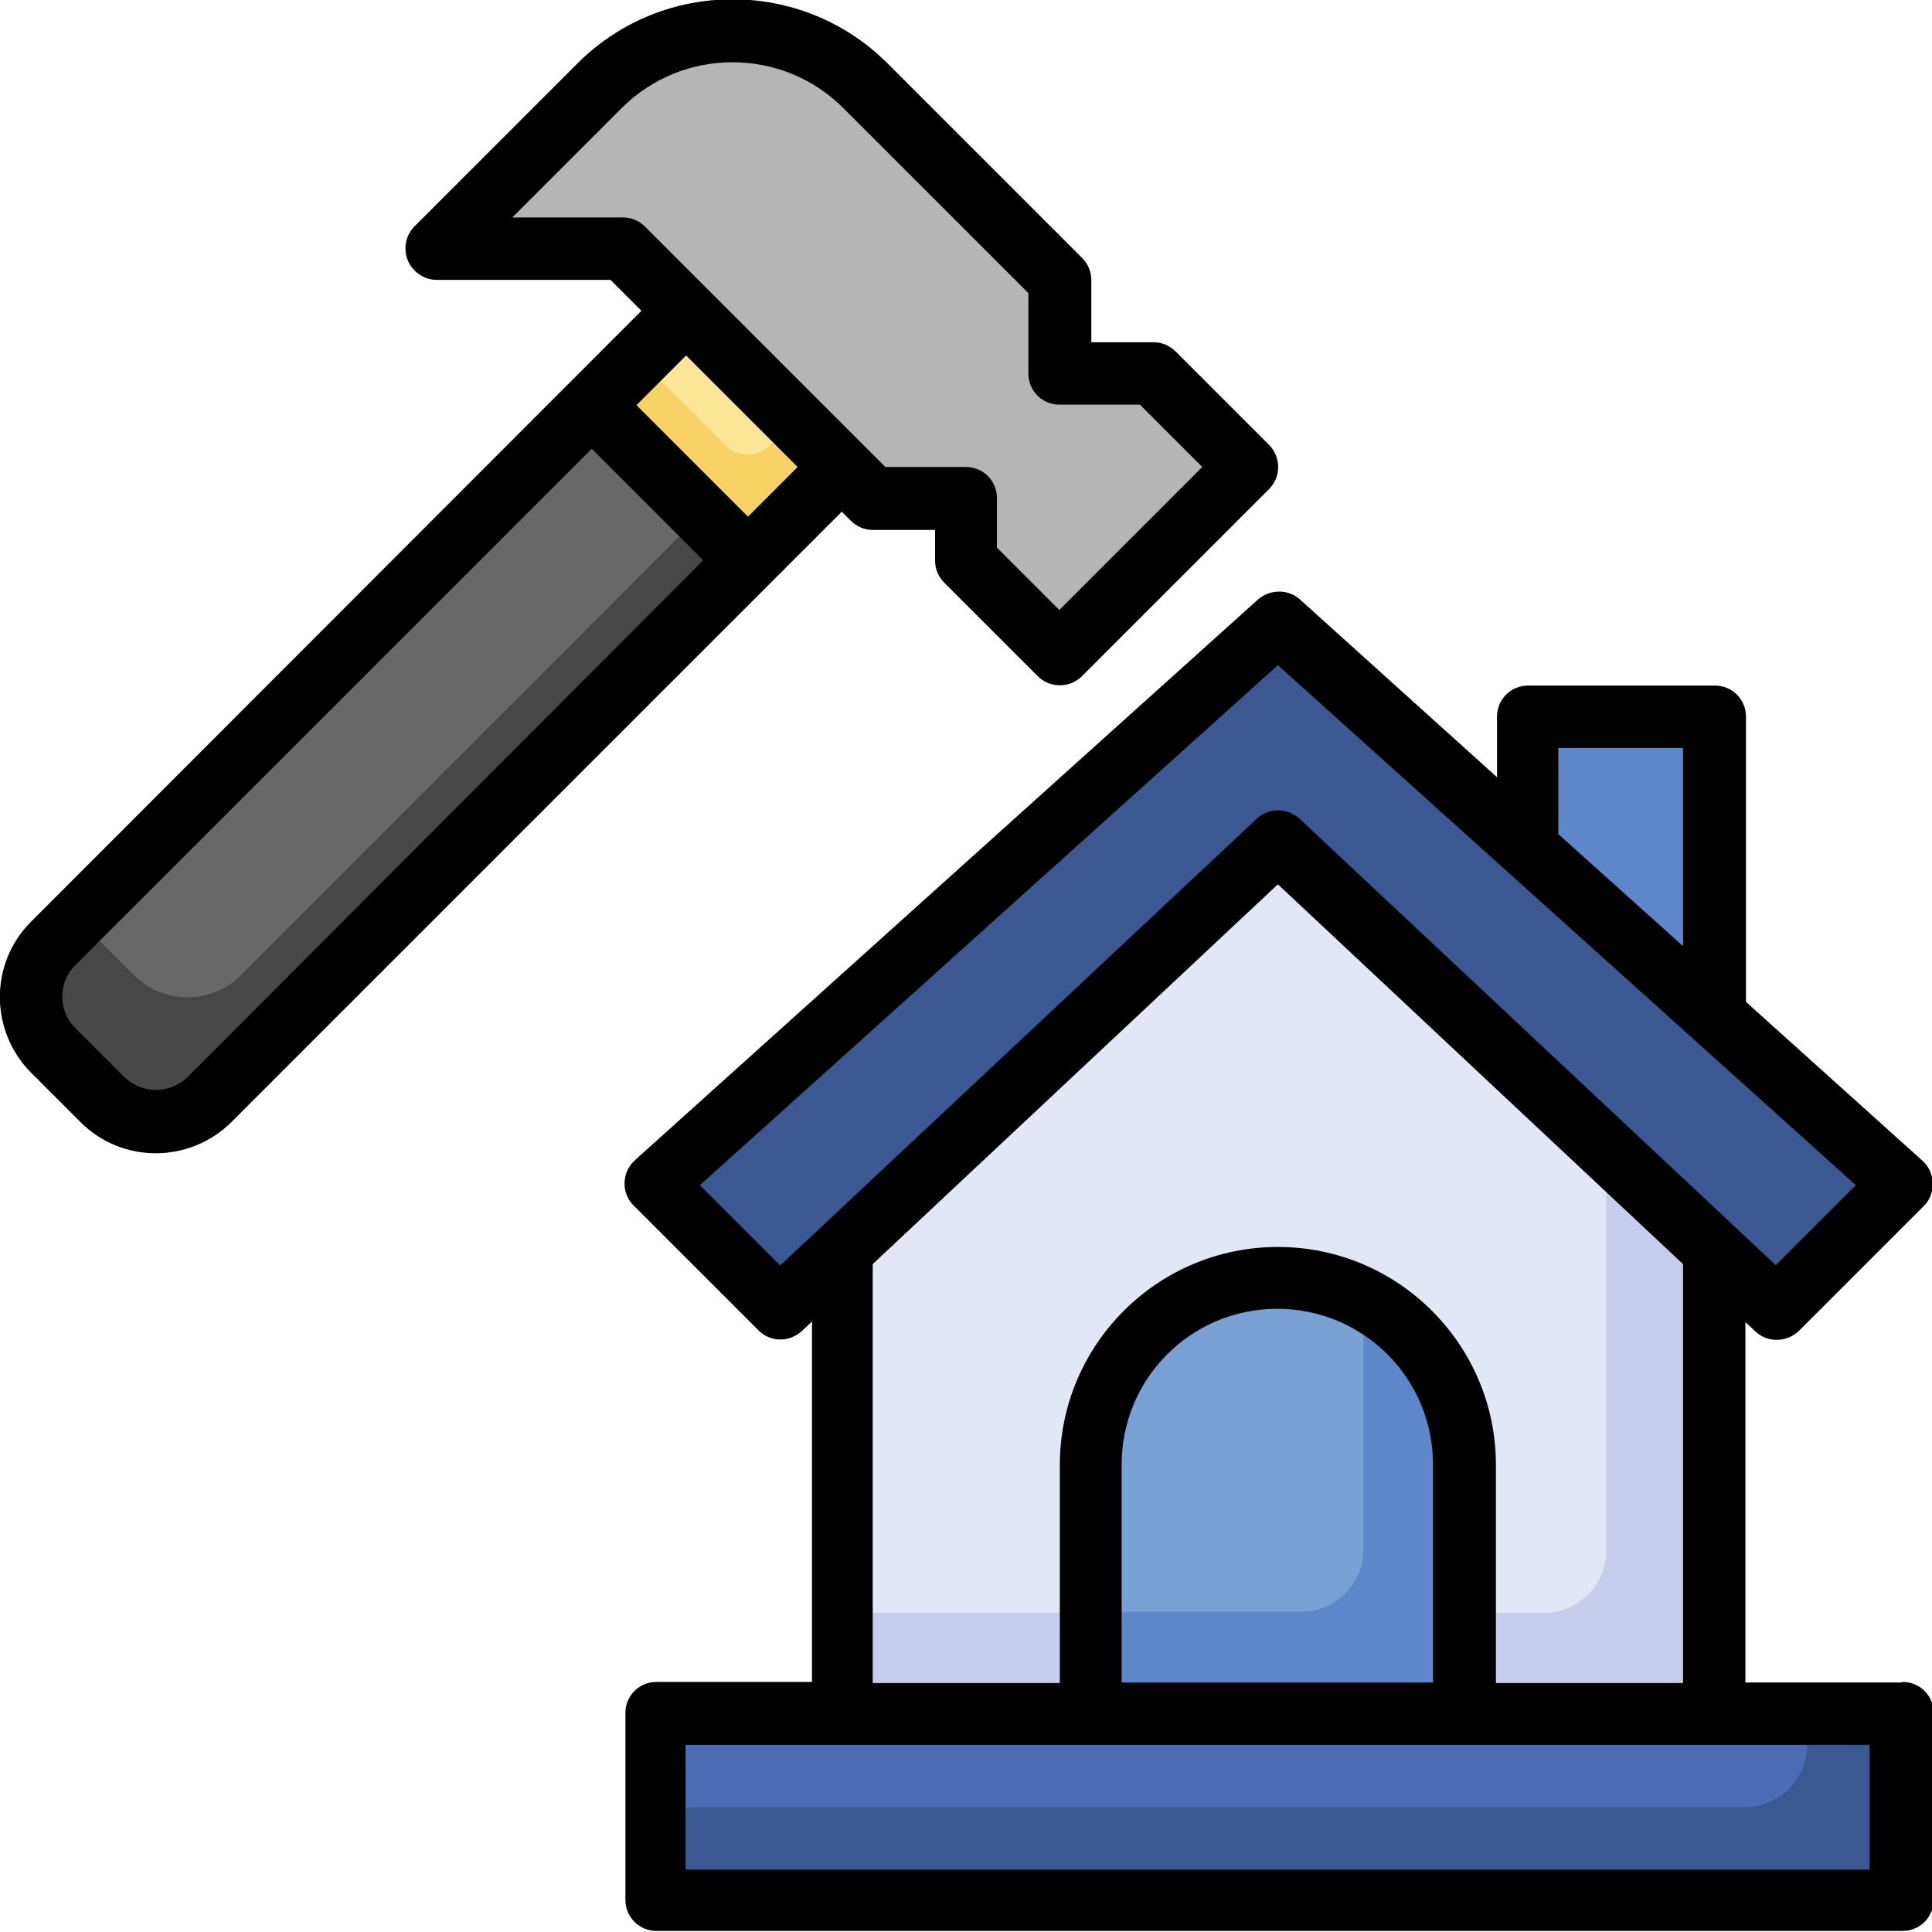
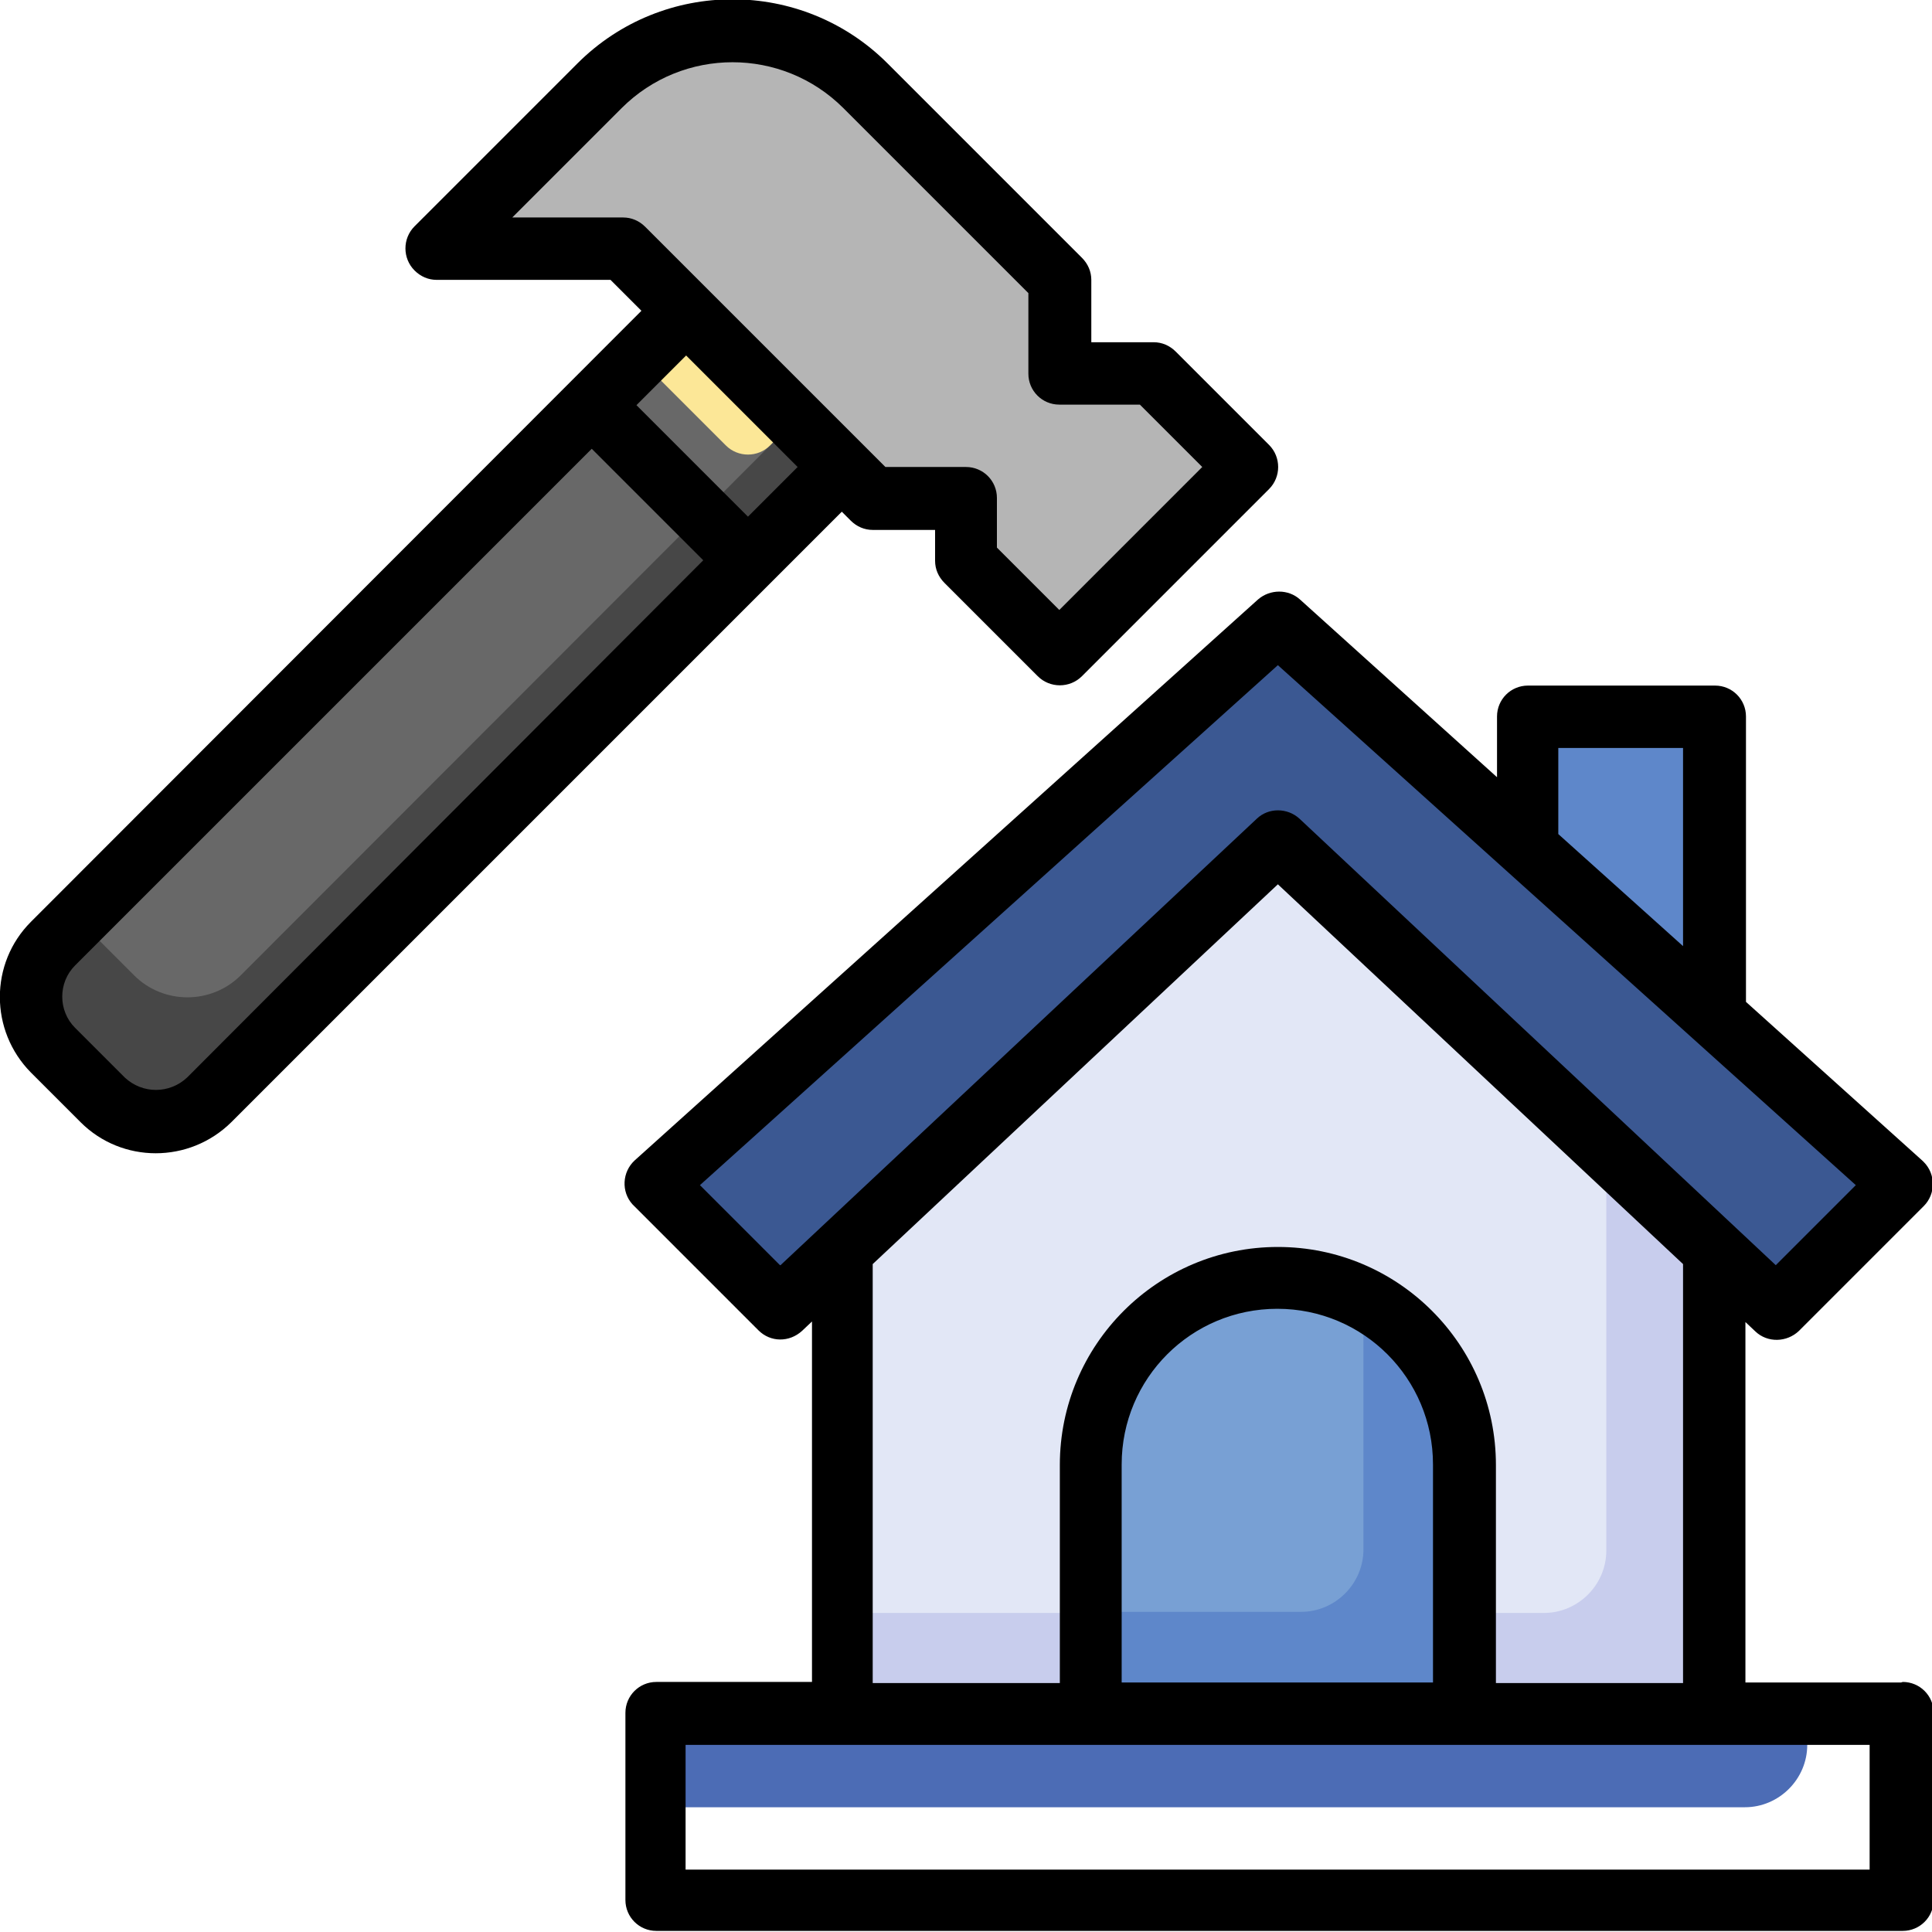
<svg xmlns="http://www.w3.org/2000/svg" id="Layer_2" data-name="Layer 2" viewBox="0 0 35 35">
  <defs>
    <style>
      .cls-1 {
        fill: #78a0d4;
      }

      .cls-2 {
        fill: #5e87ca;
      }

      .cls-3 {
        fill: #f9d266;
      }

      .cls-4 {
        fill: #3b5892;
      }

      .cls-5 {
        fill: none;
      }

      .cls-6 {
        fill: #e2e7f6;
      }

      .cls-7 {
        fill: #4c6cb5;
      }

      .cls-8 {
        fill: #686868;
      }

      .cls-9 {
        fill: #fce797;
      }

      .cls-10 {
        fill: #474747;
      }

      .cls-11 {
        fill: #c8cded;
      }

      .cls-12 {
        fill: #b5b5b5;
      }
    </style>
  </defs>
  <g id="Layer_4" data-name="Layer 4">
-     <rect class="cls-5" width="35" height="35" />
-     <rect class="cls-5" width="35" height="35" />
-   </g>
+     </g>
  <g id="Layer_8" data-name="Layer 8">
    <g id="Layer_32" data-name="Layer 32">
      <path class="cls-10" d="M12.42,5.65L.96,17.1c-.26.26-.4.6-.4.96h0c0,.36.14.71.4.96l.9.9c.26.26.6.4.96.4h0c.36,0,.71-.14.96-.4l11.46-11.46" />
      <path class="cls-8" d="M1.42,16.64s.07.09.11.13l.9.9c.53.53,1.4.53,1.93,0,0,0,0,0,0,0L14.4,7.62l-1.98-1.98L1.42,16.64Z" />
-       <polygon class="cls-3" points="12.42 5.65 10.73 7.34 10.73 7.34 13.55 10.16 15.24 8.47 12.42 5.65" />
      <path class="cls-9" d="M11.57,6.49l1.58,1.58c.22.22.58.22.8,0l.45-.45-1.98-1.98-.85.85Z" />
      <polygon class="cls-4" points="23.15 11.29 34.44 21.45 32.18 23.71 23.15 15.24 14.11 23.71 11.85 21.45 23.15 11.29" />
      <polygon class="cls-11" points="31.05 31.05 31.05 22.65 23.15 15.24 15.24 22.65 15.24 31.05 31.05 31.05" />
      <path class="cls-6" d="M23.15,15.24l-7.9,7.41v6.57h12.72c.62,0,1.13-.51,1.13-1.13v-7.28l-5.94-5.57Z" />
-       <rect class="cls-4" x="11.85" y="31.05" width="22.58" height="3.39" />
      <path class="cls-7" d="M11.85,31.05v1.69h19.76c.62,0,1.13-.51,1.13-1.13v-.56H11.85Z" />
      <path class="cls-2" d="M19.76,31.05v-4.52c0-1.87,1.52-3.39,3.39-3.39h0c1.87,0,3.39,1.52,3.39,3.39v4.52" />
      <path class="cls-1" d="M23.57,29.2c.62,0,1.13-.51,1.13-1.13v-4.55c-1.66-.86-3.7-.21-4.56,1.45-.25.48-.38,1.02-.38,1.56v2.67h3.81Z" />
      <polyline class="cls-2" points="31.05 18.4 31.05 12.98 27.66 12.98 27.66 15.35" />
      <path class="cls-12" d="M11.29,4.52l4.52,4.52h1.69v1.13l1.69,1.69,3.39-3.39-1.69-1.69h-1.69v-1.69l-3.52-3.52c-.64-.64-1.51-1-2.41-1h0c-.9,0-1.77.36-2.41,1l-2.95,2.95h3.39Z" />
      <path d="M34.44,30.48h-2.82v-6.53l.18.17c.22.21.57.2.79-.01l2.26-2.26c.22-.22.22-.58,0-.8,0,0-.01-.01-.02-.02l-3.2-2.88v-5.17c0-.31-.25-.56-.56-.56h-3.39c-.31,0-.56.25-.56.56v1.1l-3.57-3.22c-.21-.19-.54-.19-.76,0l-11.29,10.16c-.23.21-.25.57-.04.8,0,0,.01.01.02.02l2.26,2.26c.22.22.56.22.79.01l.18-.17v6.53h-2.82c-.31,0-.56.25-.56.56v3.39c0,.31.25.56.56.56h22.58c.31,0,.56-.25.56-.56v-3.39c0-.31-.25-.56-.56-.56ZM28.23,13.55h2.26v3.59l-2.26-2.03v-1.56ZM14.13,22.92l-1.45-1.45,10.47-9.42,10.47,9.42-1.45,1.45-8.63-8.09c-.22-.2-.56-.2-.77,0l-8.63,8.09ZM15.81,22.9l7.34-6.88,7.34,6.88v7.59h-3.39v-3.95c0-2.18-1.77-3.95-3.95-3.95s-3.95,1.77-3.95,3.95v3.95h-3.39v-7.59ZM25.97,30.48h-5.65v-3.95c0-1.56,1.26-2.82,2.82-2.82s2.82,1.26,2.82,2.82v3.95ZM33.87,33.87H12.42v-2.26h21.45v2.26Z" />
      <path d="M15.41,9.43c.11.11.25.17.4.17h1.13v.56c0,.15.06.29.17.4l1.69,1.69c.22.22.58.22.8,0l3.39-3.39c.22-.22.22-.58,0-.8l-1.69-1.69c-.11-.11-.25-.17-.4-.17h-1.13v-1.13c0-.15-.06-.29-.17-.4l-3.52-3.52c-1.55-1.55-4.07-1.55-5.62,0,0,0,0,0,0,0l-2.95,2.95c-.22.22-.22.58,0,.8.11.11.25.17.4.17h3.15l.56.56L.56,16.7c-.75.75-.75,1.97,0,2.73l.9.9c.75.75,1.97.75,2.73,0l11.06-11.06.17.17ZM9.27,3.95l1.99-1.99c1.11-1.11,2.91-1.11,4.02,0h0s3.35,3.35,3.35,3.35v1.46c0,.31.25.56.56.56h1.46l1.13,1.13-2.59,2.59-1.13-1.13v-.9c0-.31-.25-.56-.56-.56h-1.46l-4.35-4.35c-.11-.11-.25-.17-.4-.17h-2.02ZM3.39,19.52c-.32.3-.81.3-1.13,0l-.9-.9c-.31-.31-.31-.82,0-1.13l9.36-9.36,2.02,2.02L3.39,19.52ZM13.55,9.36l-2.02-2.02.9-.9,2.02,2.02-.9.9Z" />
    </g>
  </g>
</svg>